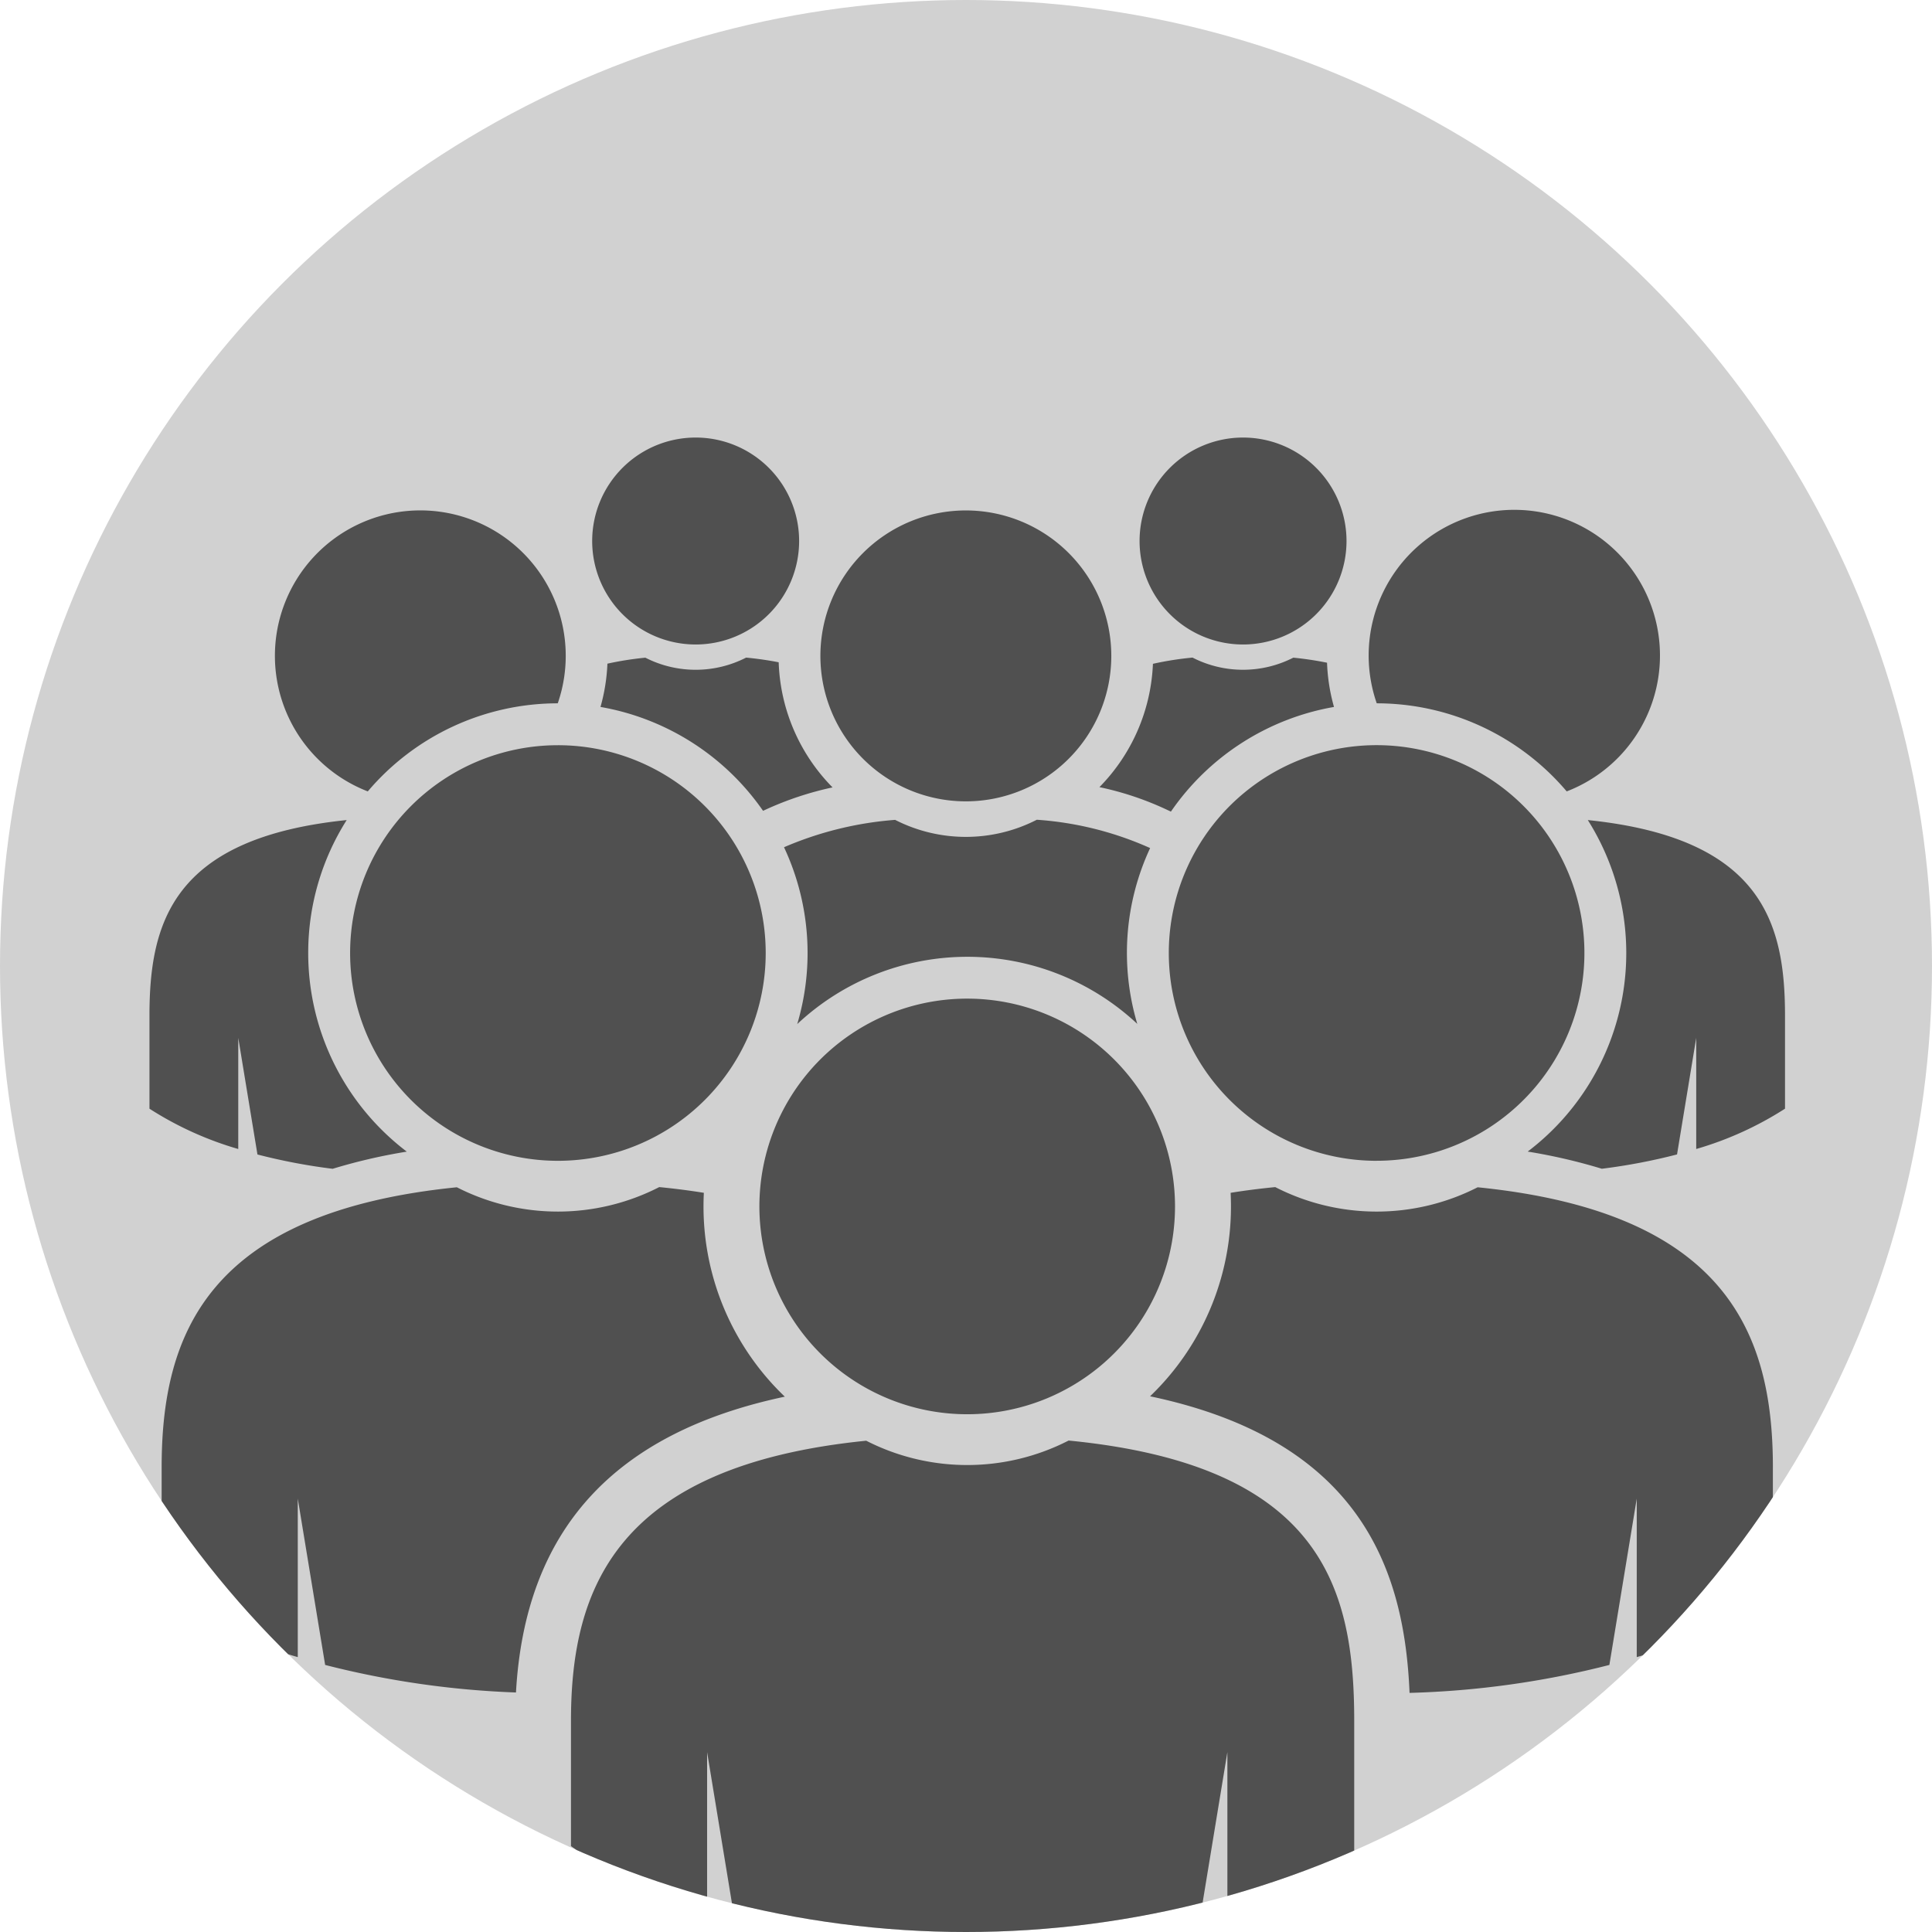
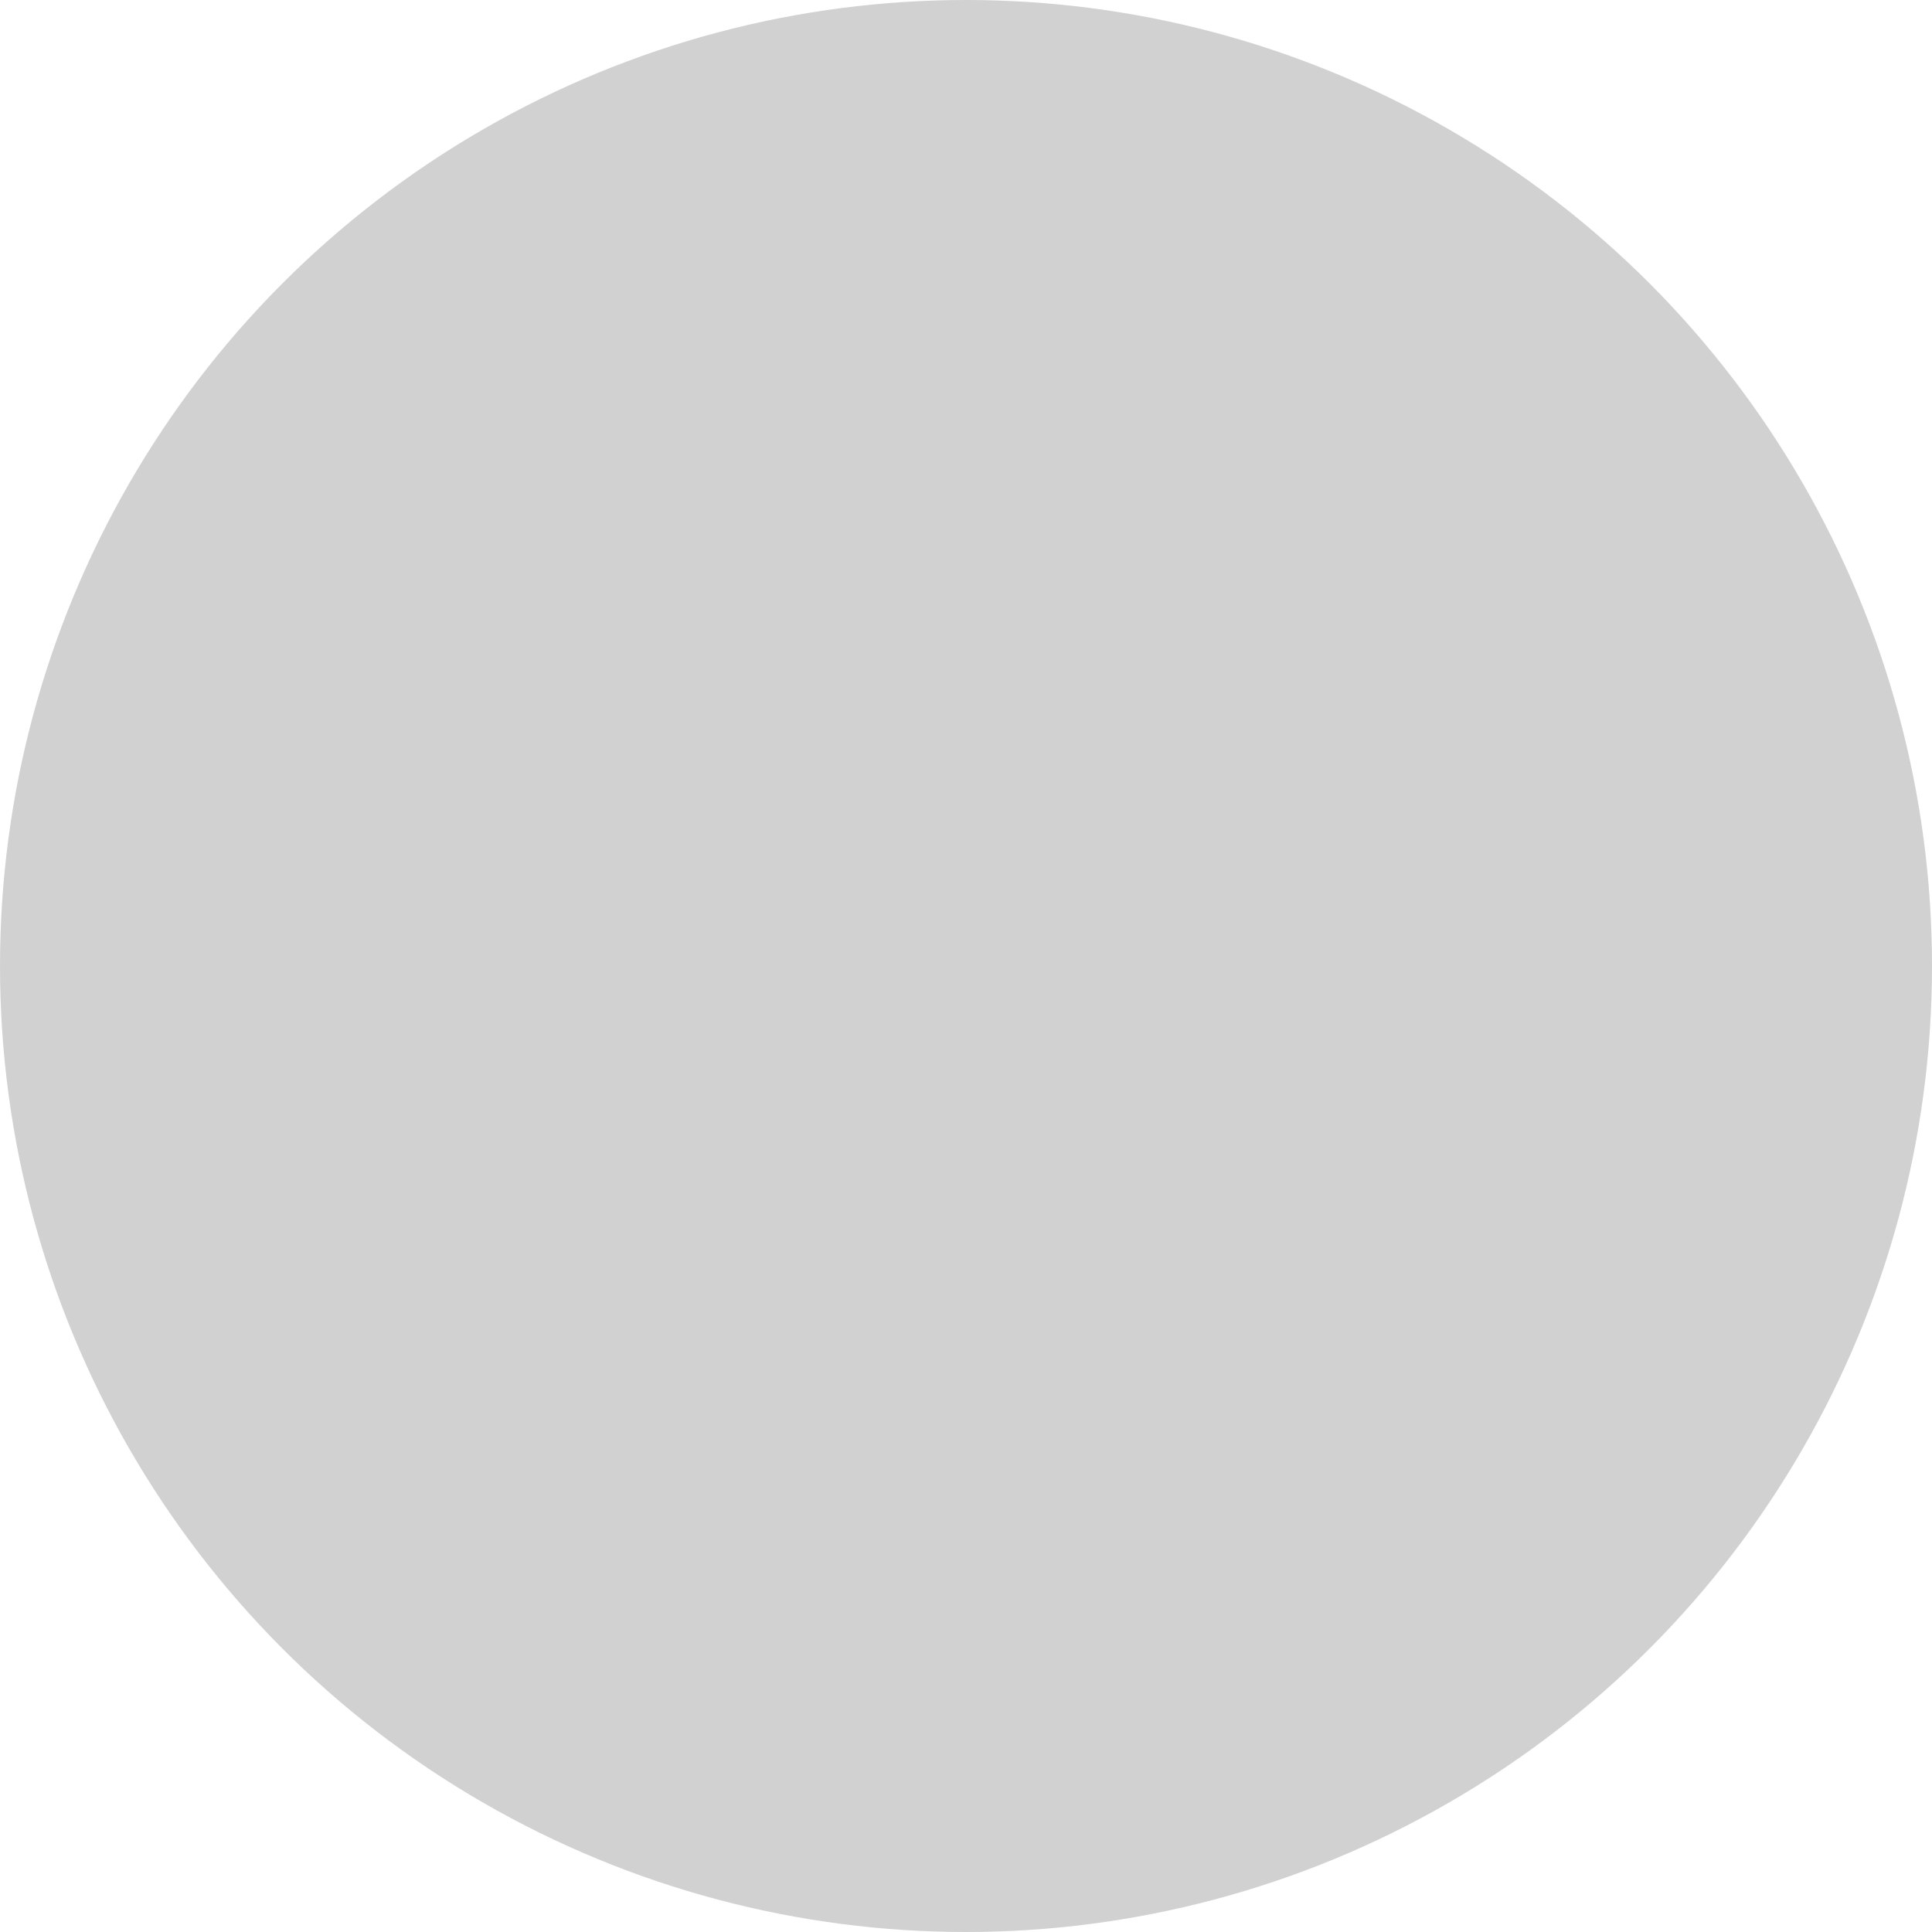
<svg xmlns="http://www.w3.org/2000/svg" width="189" height="189" viewBox="0 0 189 189">
  <defs>
    <clipPath id="clip-path">
      <circle id="M" cx="94.5" cy="94.5" r="94.5" transform="translate(178 1301)" fill="#2a2939" stroke="#707070" stroke-width="1" />
    </clipPath>
    <clipPath id="clip-path-2">
-       <rect id="Rettangolo_10" data-name="Rettangolo 10" width="160" height="147.656" fill="#505050" />
-     </clipPath>
+       </clipPath>
  </defs>
  <g id="_1" data-name="1" transform="translate(-178 -1301)">
    <circle id="Ellisse_1" data-name="Ellisse 1" cx="94.5" cy="94.5" r="94.5" transform="translate(178 1301)" fill="#d1d1d1" />
    <g id="_1-2" data-name="1" clip-path="url(#clip-path)">
      <g id="Raggruppa_17" data-name="Raggruppa 17" transform="translate(192.622 1343.803)">
        <g id="Raggruppa_16" data-name="Raggruppa 16" clip-path="url(#clip-path-2)">
-           <path id="Tracciato_8" data-name="Tracciato 8" d="M96.859,10.122A10.122,10.122,0,1,1,106.98,20.245,10.122,10.122,0,0,1,96.859,10.122m2.831,26.359.234.114a24.468,24.468,0,0,1,15.954-10.24,18.226,18.226,0,0,1-.68-4.327,32.6,32.6,0,0,0-3.3-.494,10.819,10.819,0,0,1-9.859-.008,31.375,31.375,0,0,0-3.873.609A18.265,18.265,0,0,1,92.932,34.2a29.984,29.984,0,0,1,6.758,2.285M44.123,26.355A18.258,18.258,0,0,0,44.8,22.12a31.846,31.846,0,0,1,3.711-.585,10.82,10.82,0,0,0,9.859-.008c1.153.112,2.212.267,3.185.459a18.271,18.271,0,0,0,5.269,12.239,31.66,31.66,0,0,0-6.472,2.14l-.327.151a24.463,24.463,0,0,0-15.9-10.161m9.31-6.11A10.122,10.122,0,1,0,43.31,10.122,10.121,10.121,0,0,0,53.433,20.245m64.424,105.3V138.5a47.32,47.32,0,0,1-12.408,5.633V128.6l-2.682,16.3a90.424,90.424,0,0,1-22.726,2.764,90.281,90.281,0,0,1-22.813-2.788L54.552,128.6V144.1a45.273,45.273,0,0,1-13.317-6.3V125.545c0-12.967,4.436-24.946,28.882-27.408a21.724,21.724,0,0,0,19.8-.017c24.79,2.422,27.94,14.427,27.94,27.425M80,54.889a20.329,20.329,0,1,0,20.326,20.33A20.331,20.331,0,0,0,80,54.889M19.629,50.425A20.328,20.328,0,1,1,39.96,70.754,20.331,20.331,0,0,1,19.629,50.425m42.524,43.4A25.723,25.723,0,0,1,54.2,75.219q0-.672.034-1.334c-1.374-.222-2.826-.41-4.363-.56a21.727,21.727,0,0,1-19.8.018C5.629,75.806,1.192,87.785,1.192,100.75v12.256a45.271,45.271,0,0,0,13.317,6.3V103.8l2.678,16.272a87.933,87.933,0,0,0,18.668,2.694c.889-15.849,9.523-25.383,26.3-28.939M65.635,21.36a14.229,14.229,0,1,1,14.23,14.23,14.231,14.231,0,0,1-14.23-14.23m32.256,18.8a32.431,32.431,0,0,0-11.085-2.77,15.212,15.212,0,0,1-13.86.012,33.876,33.876,0,0,0-10.87,2.677,24.375,24.375,0,0,1,1.293,17.3,24.331,24.331,0,0,1,33.267-.018,24.291,24.291,0,0,1,1.255-17.2m42.816-2.74C157.81,39.177,160,47.537,160,56.588v9.067a33.115,33.115,0,0,1-8.686,3.944V58.725l-1.877,11.406a57.6,57.6,0,0,1-7.358,1.4,54.794,54.794,0,0,0-7.252-1.679,24.378,24.378,0,0,0,5.88-32.435m-2.064-2.8A14.249,14.249,0,1,0,120.06,26a24.376,24.376,0,0,1,18.584,8.617M15.53,50.425a24.4,24.4,0,0,0,9.643,19.432,54.859,54.859,0,0,0-7.251,1.679,57.609,57.609,0,0,1-7.358-1.4L8.687,58.725V69.6A33.1,33.1,0,0,1,0,65.656V56.588C0,47.537,2.19,39.177,19.294,37.421a24.266,24.266,0,0,0-3.764,13M39.942,26a14.225,14.225,0,1,0-18.584,8.617A24.374,24.374,0,0,1,39.942,26m118.87,74.75v12.256a45.262,45.262,0,0,1-13.316,6.3V103.8l-2.678,16.272a88.358,88.358,0,0,1-19.548,2.734c-.491-11.84-4.634-24.651-25.385-29.015A25.721,25.721,0,0,0,105.8,75.219c0-.447-.012-.892-.034-1.333q2.062-.334,4.366-.56a21.73,21.73,0,0,0,19.8.018c24.445,2.462,28.882,14.442,28.882,27.407m-38.766-30A20.329,20.329,0,1,0,99.718,50.425a20.329,20.329,0,0,0,20.327,20.329" transform="translate(-0.001)" fill="#505050" />
+           <path id="Tracciato_8" data-name="Tracciato 8" d="M96.859,10.122A10.122,10.122,0,1,1,106.98,20.245,10.122,10.122,0,0,1,96.859,10.122m2.831,26.359.234.114a24.468,24.468,0,0,1,15.954-10.24,18.226,18.226,0,0,1-.68-4.327,32.6,32.6,0,0,0-3.3-.494,10.819,10.819,0,0,1-9.859-.008,31.375,31.375,0,0,0-3.873.609A18.265,18.265,0,0,1,92.932,34.2a29.984,29.984,0,0,1,6.758,2.285A18.258,18.258,0,0,0,44.8,22.12a31.846,31.846,0,0,1,3.711-.585,10.82,10.82,0,0,0,9.859-.008c1.153.112,2.212.267,3.185.459a18.271,18.271,0,0,0,5.269,12.239,31.66,31.66,0,0,0-6.472,2.14l-.327.151a24.463,24.463,0,0,0-15.9-10.161m9.31-6.11A10.122,10.122,0,1,0,43.31,10.122,10.121,10.121,0,0,0,53.433,20.245m64.424,105.3V138.5a47.32,47.32,0,0,1-12.408,5.633V128.6l-2.682,16.3a90.424,90.424,0,0,1-22.726,2.764,90.281,90.281,0,0,1-22.813-2.788L54.552,128.6V144.1a45.273,45.273,0,0,1-13.317-6.3V125.545c0-12.967,4.436-24.946,28.882-27.408a21.724,21.724,0,0,0,19.8-.017c24.79,2.422,27.94,14.427,27.94,27.425M80,54.889a20.329,20.329,0,1,0,20.326,20.33A20.331,20.331,0,0,0,80,54.889M19.629,50.425A20.328,20.328,0,1,1,39.96,70.754,20.331,20.331,0,0,1,19.629,50.425m42.524,43.4A25.723,25.723,0,0,1,54.2,75.219q0-.672.034-1.334c-1.374-.222-2.826-.41-4.363-.56a21.727,21.727,0,0,1-19.8.018C5.629,75.806,1.192,87.785,1.192,100.75v12.256a45.271,45.271,0,0,0,13.317,6.3V103.8l2.678,16.272a87.933,87.933,0,0,0,18.668,2.694c.889-15.849,9.523-25.383,26.3-28.939M65.635,21.36a14.229,14.229,0,1,1,14.23,14.23,14.231,14.231,0,0,1-14.23-14.23m32.256,18.8a32.431,32.431,0,0,0-11.085-2.77,15.212,15.212,0,0,1-13.86.012,33.876,33.876,0,0,0-10.87,2.677,24.375,24.375,0,0,1,1.293,17.3,24.331,24.331,0,0,1,33.267-.018,24.291,24.291,0,0,1,1.255-17.2m42.816-2.74C157.81,39.177,160,47.537,160,56.588v9.067a33.115,33.115,0,0,1-8.686,3.944V58.725l-1.877,11.406a57.6,57.6,0,0,1-7.358,1.4,54.794,54.794,0,0,0-7.252-1.679,24.378,24.378,0,0,0,5.88-32.435m-2.064-2.8A14.249,14.249,0,1,0,120.06,26a24.376,24.376,0,0,1,18.584,8.617M15.53,50.425a24.4,24.4,0,0,0,9.643,19.432,54.859,54.859,0,0,0-7.251,1.679,57.609,57.609,0,0,1-7.358-1.4L8.687,58.725V69.6A33.1,33.1,0,0,1,0,65.656V56.588C0,47.537,2.19,39.177,19.294,37.421a24.266,24.266,0,0,0-3.764,13M39.942,26a14.225,14.225,0,1,0-18.584,8.617A24.374,24.374,0,0,1,39.942,26m118.87,74.75v12.256a45.262,45.262,0,0,1-13.316,6.3V103.8l-2.678,16.272a88.358,88.358,0,0,1-19.548,2.734c-.491-11.84-4.634-24.651-25.385-29.015A25.721,25.721,0,0,0,105.8,75.219c0-.447-.012-.892-.034-1.333q2.062-.334,4.366-.56a21.73,21.73,0,0,0,19.8.018c24.445,2.462,28.882,14.442,28.882,27.407m-38.766-30A20.329,20.329,0,1,0,99.718,50.425a20.329,20.329,0,0,0,20.327,20.329" transform="translate(-0.001)" fill="#505050" />
        </g>
      </g>
    </g>
  </g>
</svg>